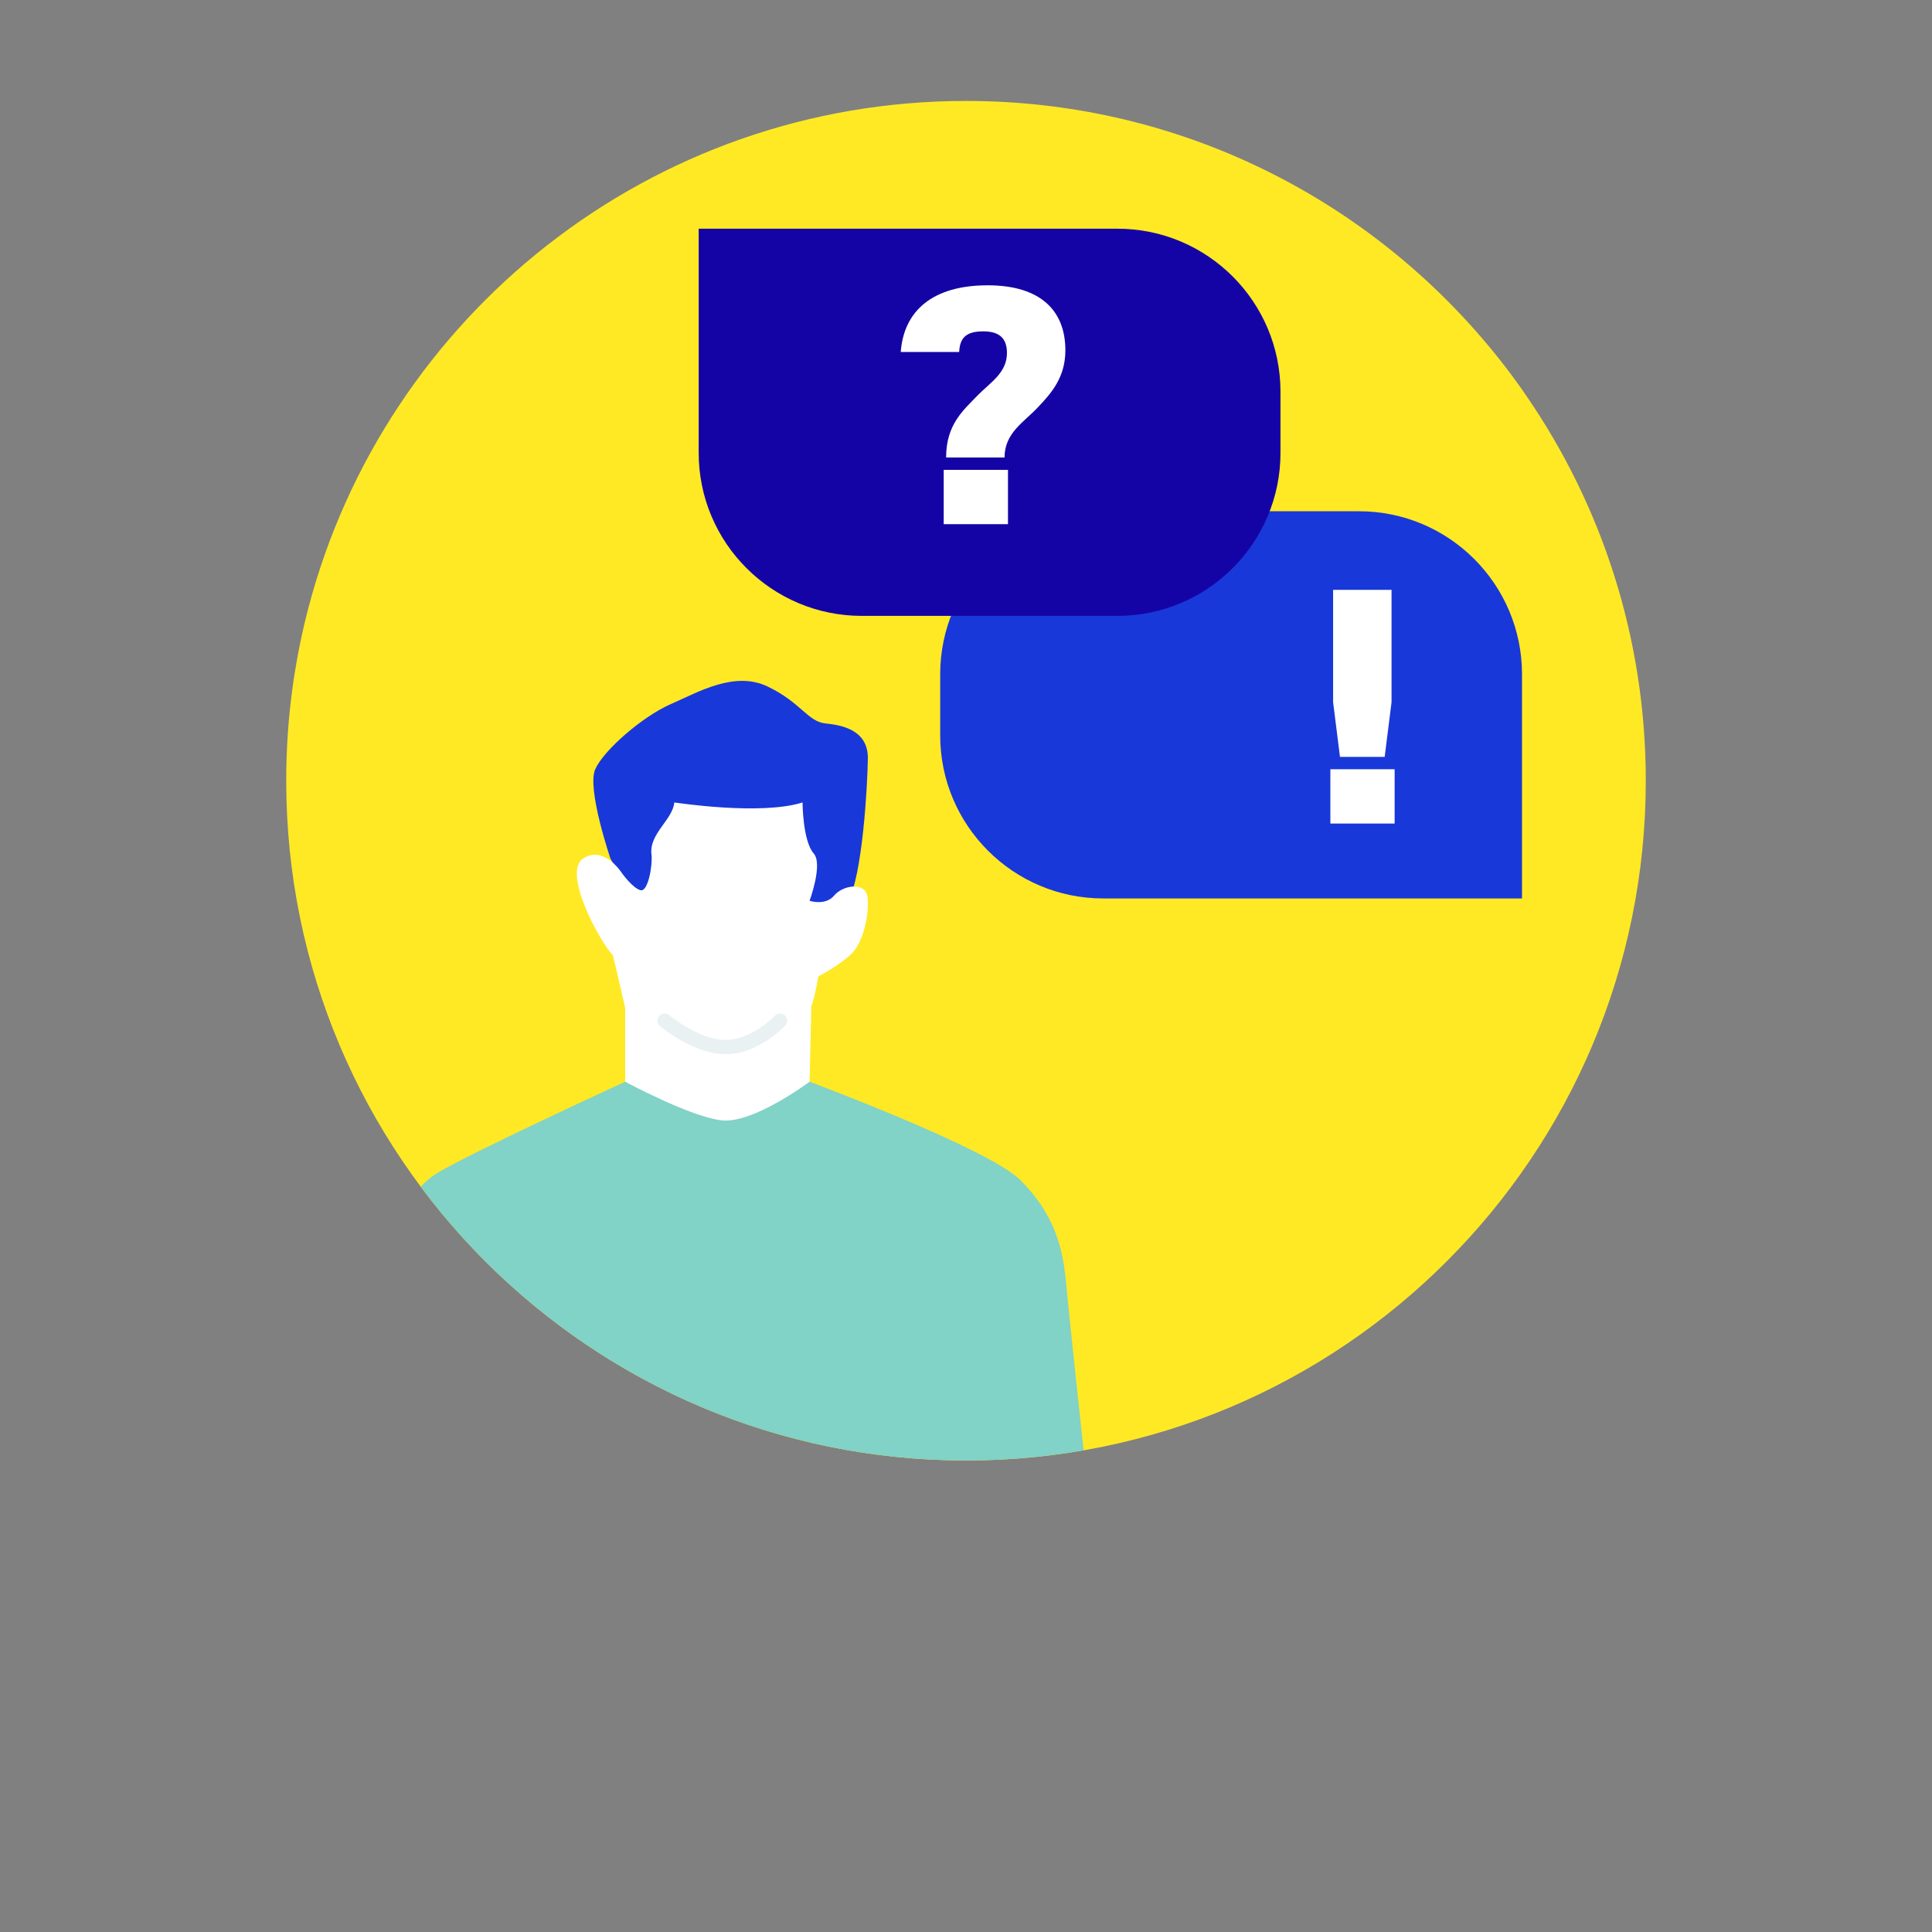
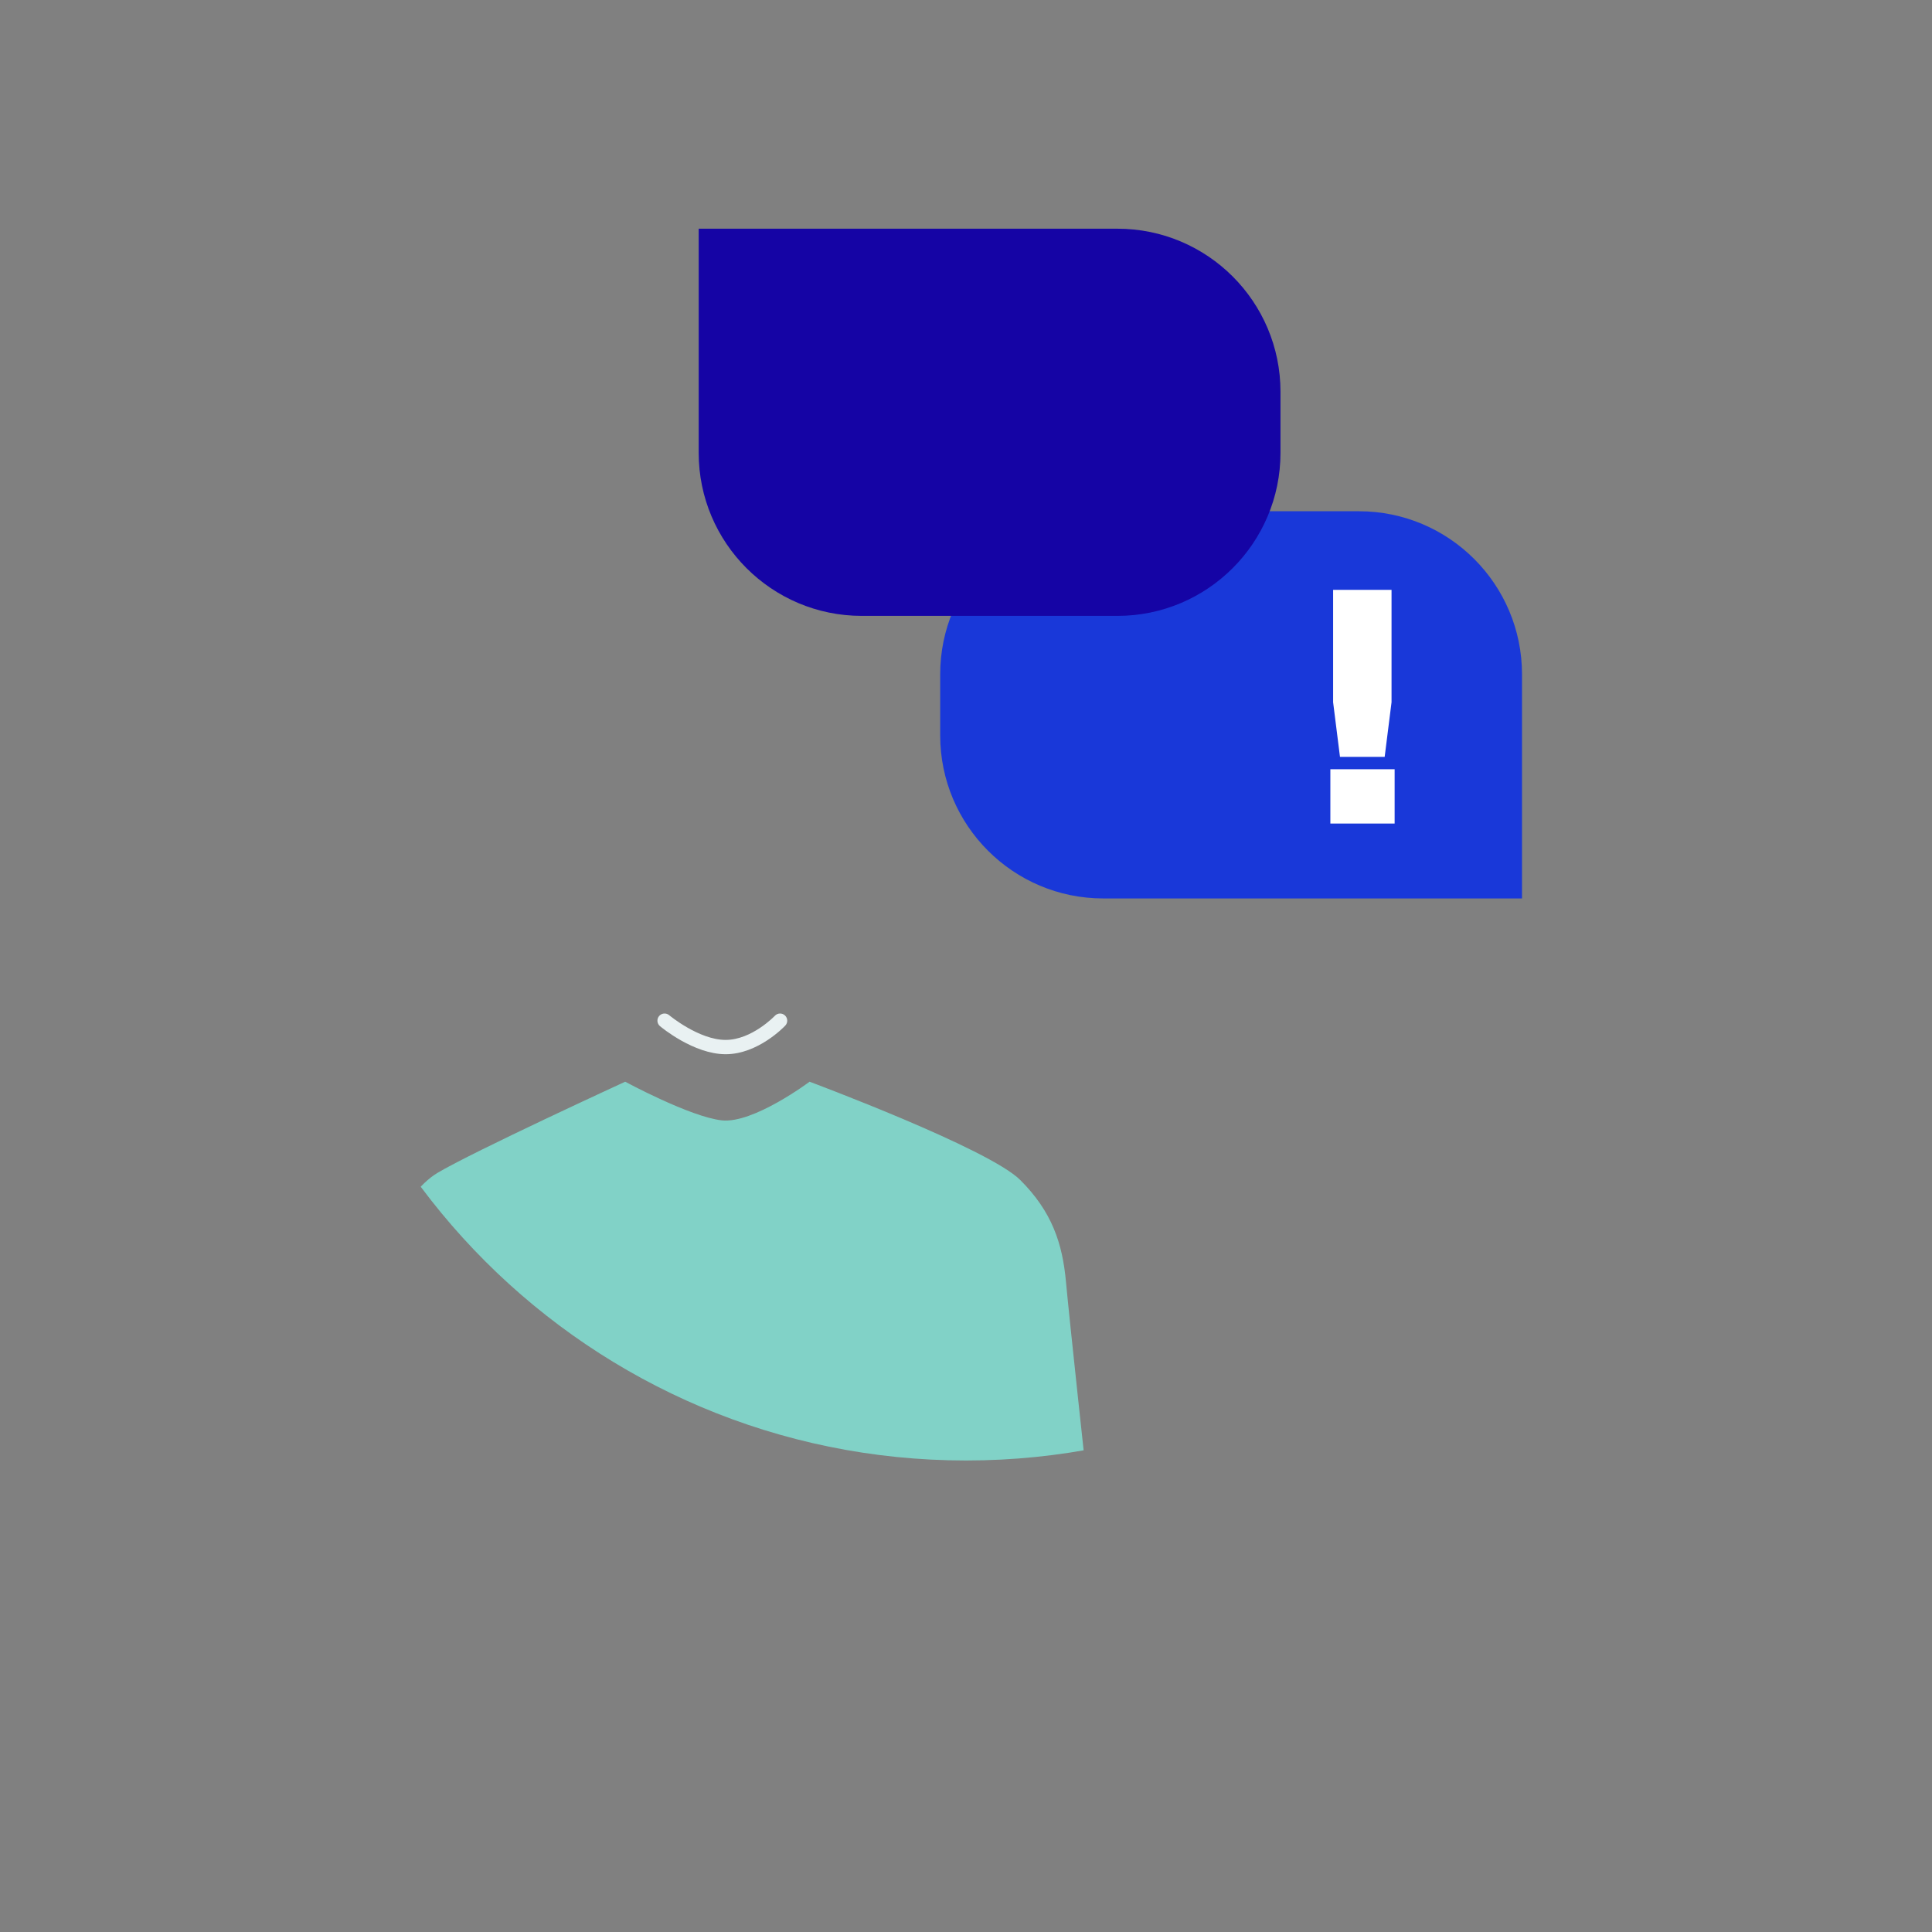
<svg xmlns="http://www.w3.org/2000/svg" id="Ebene_1" version="1.1" viewBox="0 0 270 270">
  <rect x="0" y="0" width="270" height="270" fill="#808080" stroke="none" />
  <defs>
    <clipPath id="clippath">
      <path d="M230,109.106c0,52.47-42.53,95-95,95s-95-42.53-95-95c0-4.446.304-8.816.897-13.102.129-.95.274-1.892.441-2.835.311-1.892.692-3.762,1.117-5.617.198-.859.41-1.717.638-2.576C53.771,44.194,90.874,14.106,135,14.106c28.766,0,54.553,12.791,71.964,32.984.517.593,1.018,1.193,1.52,1.801,1.292,1.573,2.538,3.192,3.732,4.856.38.54.768,1.079,1.133,1.627,10.503,15.284,16.651,33.797,16.651,53.732Z" fill="none" />
    </clipPath>
  </defs>
-   <path d="M230,109.106c0,52.47-42.53,95-95,95s-95-42.53-95-95c0-4.446.304-8.816.897-13.102.129-.95.274-1.892.441-2.835.311-1.892.692-3.762,1.117-5.617.198-.859.41-1.717.638-2.576C53.771,44.194,90.874,14.106,135,14.106c28.766,0,54.553,12.791,71.964,32.984.517.593,1.018,1.193,1.52,1.801,1.292,1.573,2.538,3.192,3.732,4.856.38.54.768,1.079,1.133,1.627,10.503,15.284,16.651,33.797,16.651,53.732Z" fill="#ffe924" />
-   <path d="M131.394,71.451h58.524c12.575,0,22.784,10.209,22.784,22.784v8.542c0,12.575-10.209,22.784-22.784,22.784h-35.741c-12.575,0-22.784-10.209-22.784-22.784v-31.325h0Z" transform="translate(344.096 197.01) rotate(180)" fill="#1938d9" />
+   <path d="M131.394,71.451h58.524c12.575,0,22.784,10.209,22.784,22.784v8.542c0,12.575-10.209,22.784-22.784,22.784h-35.741c-12.575,0-22.784-10.209-22.784-22.784v-31.325h0" transform="translate(344.096 197.01) rotate(180)" fill="#1938d9" />
  <path d="M97.644,31.962h58.521c12.576,0,22.785,10.21,22.785,22.785v8.538c0,12.576-10.21,22.785-22.785,22.785h-35.737c-12.576,0-22.785-10.21-22.785-22.785v-31.322c0-.001.001-.002.002-.002Z" fill="#1504a5" />
-   <path d="M137.407,46.309c-2.402,0-3.266.912-3.362,2.882h-8.165c.432-5.764,4.467-9.319,12.153-9.319,7.397,0,10.855,3.555,10.855,9.078,0,3.795-1.969,6.004-3.843,7.974-1.921,2.066-4.659,3.554-4.659,7.013h-8.165c0-4.66,2.449-6.629,4.371-8.646,1.778-1.825,4.131-3.17,4.131-5.956,0-2.017-1.009-3.026-3.315-3.026ZM140.866,73.255h-8.982v-7.59h8.982v7.59Z" fill="#fff" />
  <path d="M194.902,115.095h-8.982v-7.59h8.982v7.59ZM187.265,105.776l-.96-7.638v-15.707h8.165v15.707l-.96,7.638h-6.245Z" fill="#fff" />
  <g clip-path="url(#clippath)">
    <g>
-       <path d="M85.317,120.003s-3.351-9.823-2.124-12.523c1.227-2.7,6.627-7.364,10.554-9.082,3.927-1.718,8.905-4.664,13.534-2.454s5.611,4.909,8.066,5.154,5.982.982,5.936,4.909c-.046,3.927-.782,16.445-2.745,19.881l-7.92,3.191h-20.061l-5.24-9.076Z" fill="#1938d9" />
-       <path d="M87.373,151.17v-10.309s-1.234-5.4-1.725-7.364c-1.718-1.718-7.119-11.536-4.173-13.5,2.946-1.964,5.466,2.059,5.466,2.059,0,0,1.584,2.194,2.634,2.359 1.0.158,1.653-3.534,1.473-4.995-.359-2.91,2.945-4.823,3.191-7.278,0,0,12.05,1.869,17.918,0,0,0,.013,5.373,1.567,7.141,1.307,1.486-.585,6.605-.585,6.605,0,0,2.209.736,3.436-.736s4.418-1.964,4.664.245c.245,2.209-.491,6.382-2.454,8.1s-4.418,2.945-4.418,2.945c0,0-.491,2.945-.982,4.173l-.245,10.554-2.521,10.554h-15.152l-8.093-10.554Z" fill="#fff" />
      <path d="M151.919,207.133s-2.454-22.581-2.945-27.981c-.491-5.4-1.964-9.818-6.382-14.236-4.418-4.418-29.454-13.745-29.454-13.745,0,0-7.854,5.891-12.273,5.4-4.418-.491-13.493-5.4-13.493-5.4,0,0-21.361,9.818-26.27,12.764-4.909,2.945-8.836,12.764-8.836,12.764l-4.909,30.436s-.186,17.172,1.992,25.37l102.57-25.37Z" fill="#81d2c7" />
      <path d="M101.408,147.329c-4.464,0-8.986-3.765-9.177-3.925-.422-.355-.476-.985-.121-1.408.356-.422.985-.477,1.409-.122.041.035,4.16,3.455,7.889,3.455,3.656,0,6.85-3.341,6.882-3.374.379-.402,1.01-.422,1.413-.043.402.378.422,1.009.045,1.411-.153.164-3.808,4.006-8.34,4.006Z" fill="#e9f1f2" />
    </g>
  </g>
</svg>